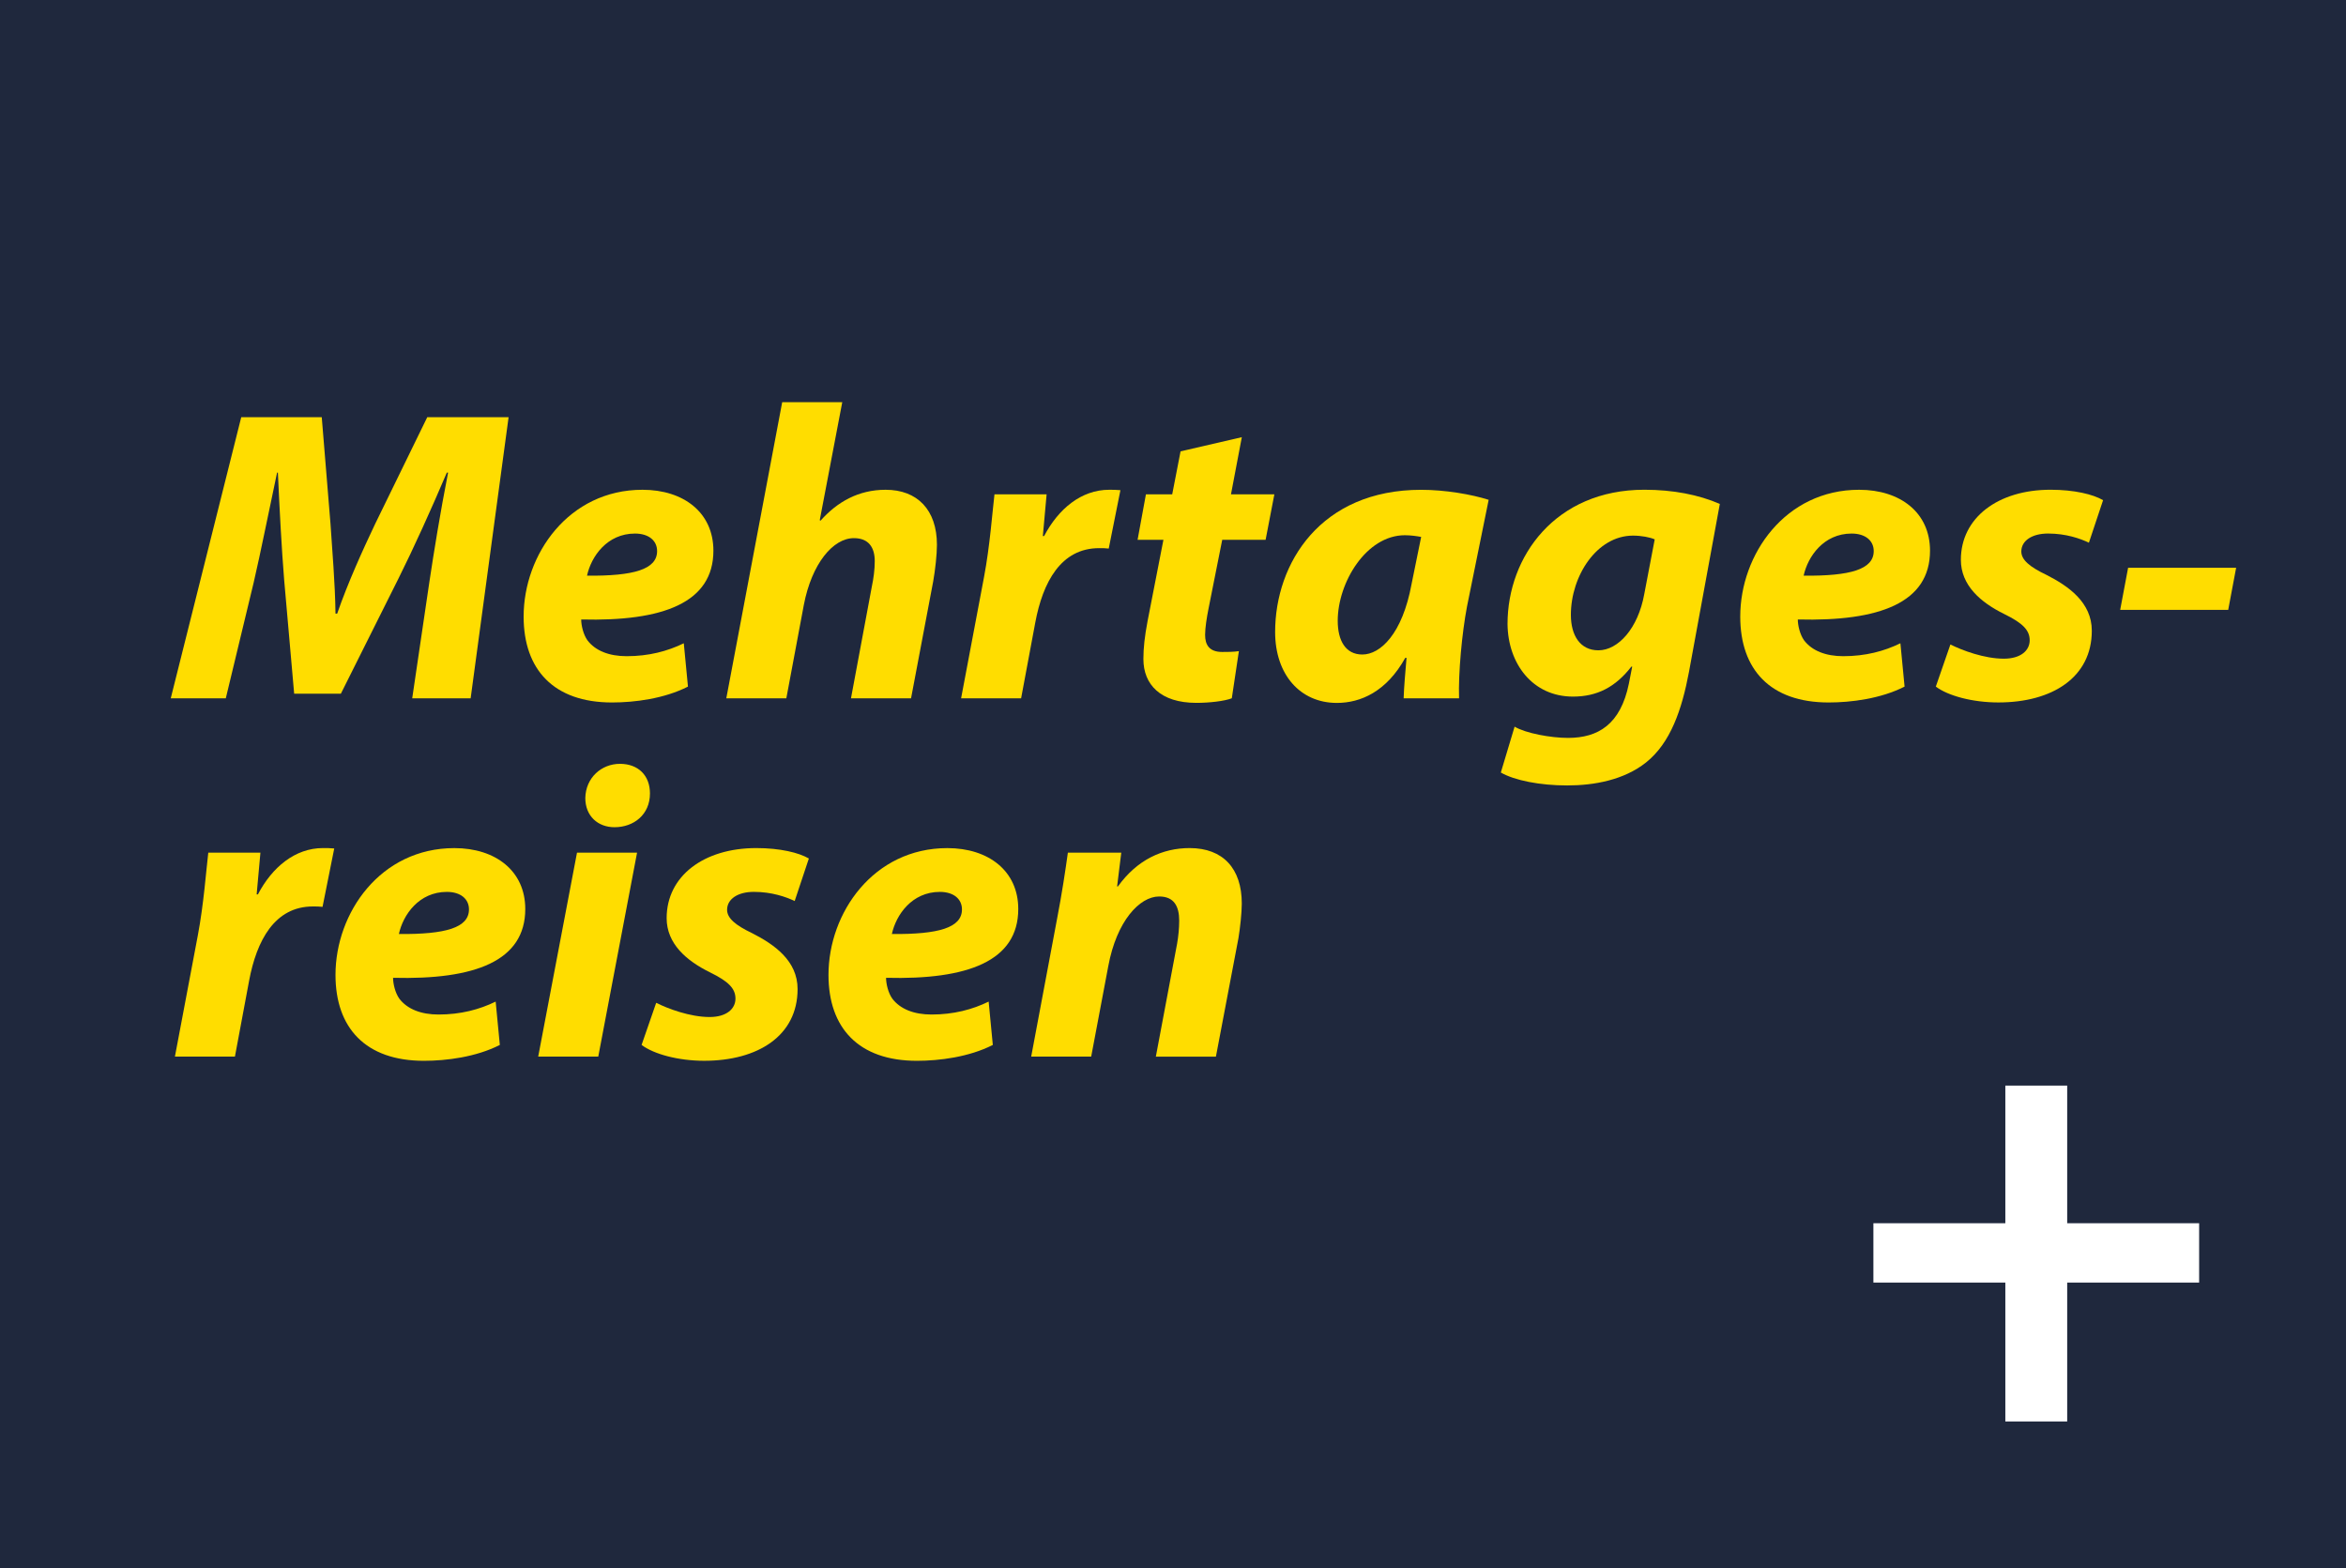
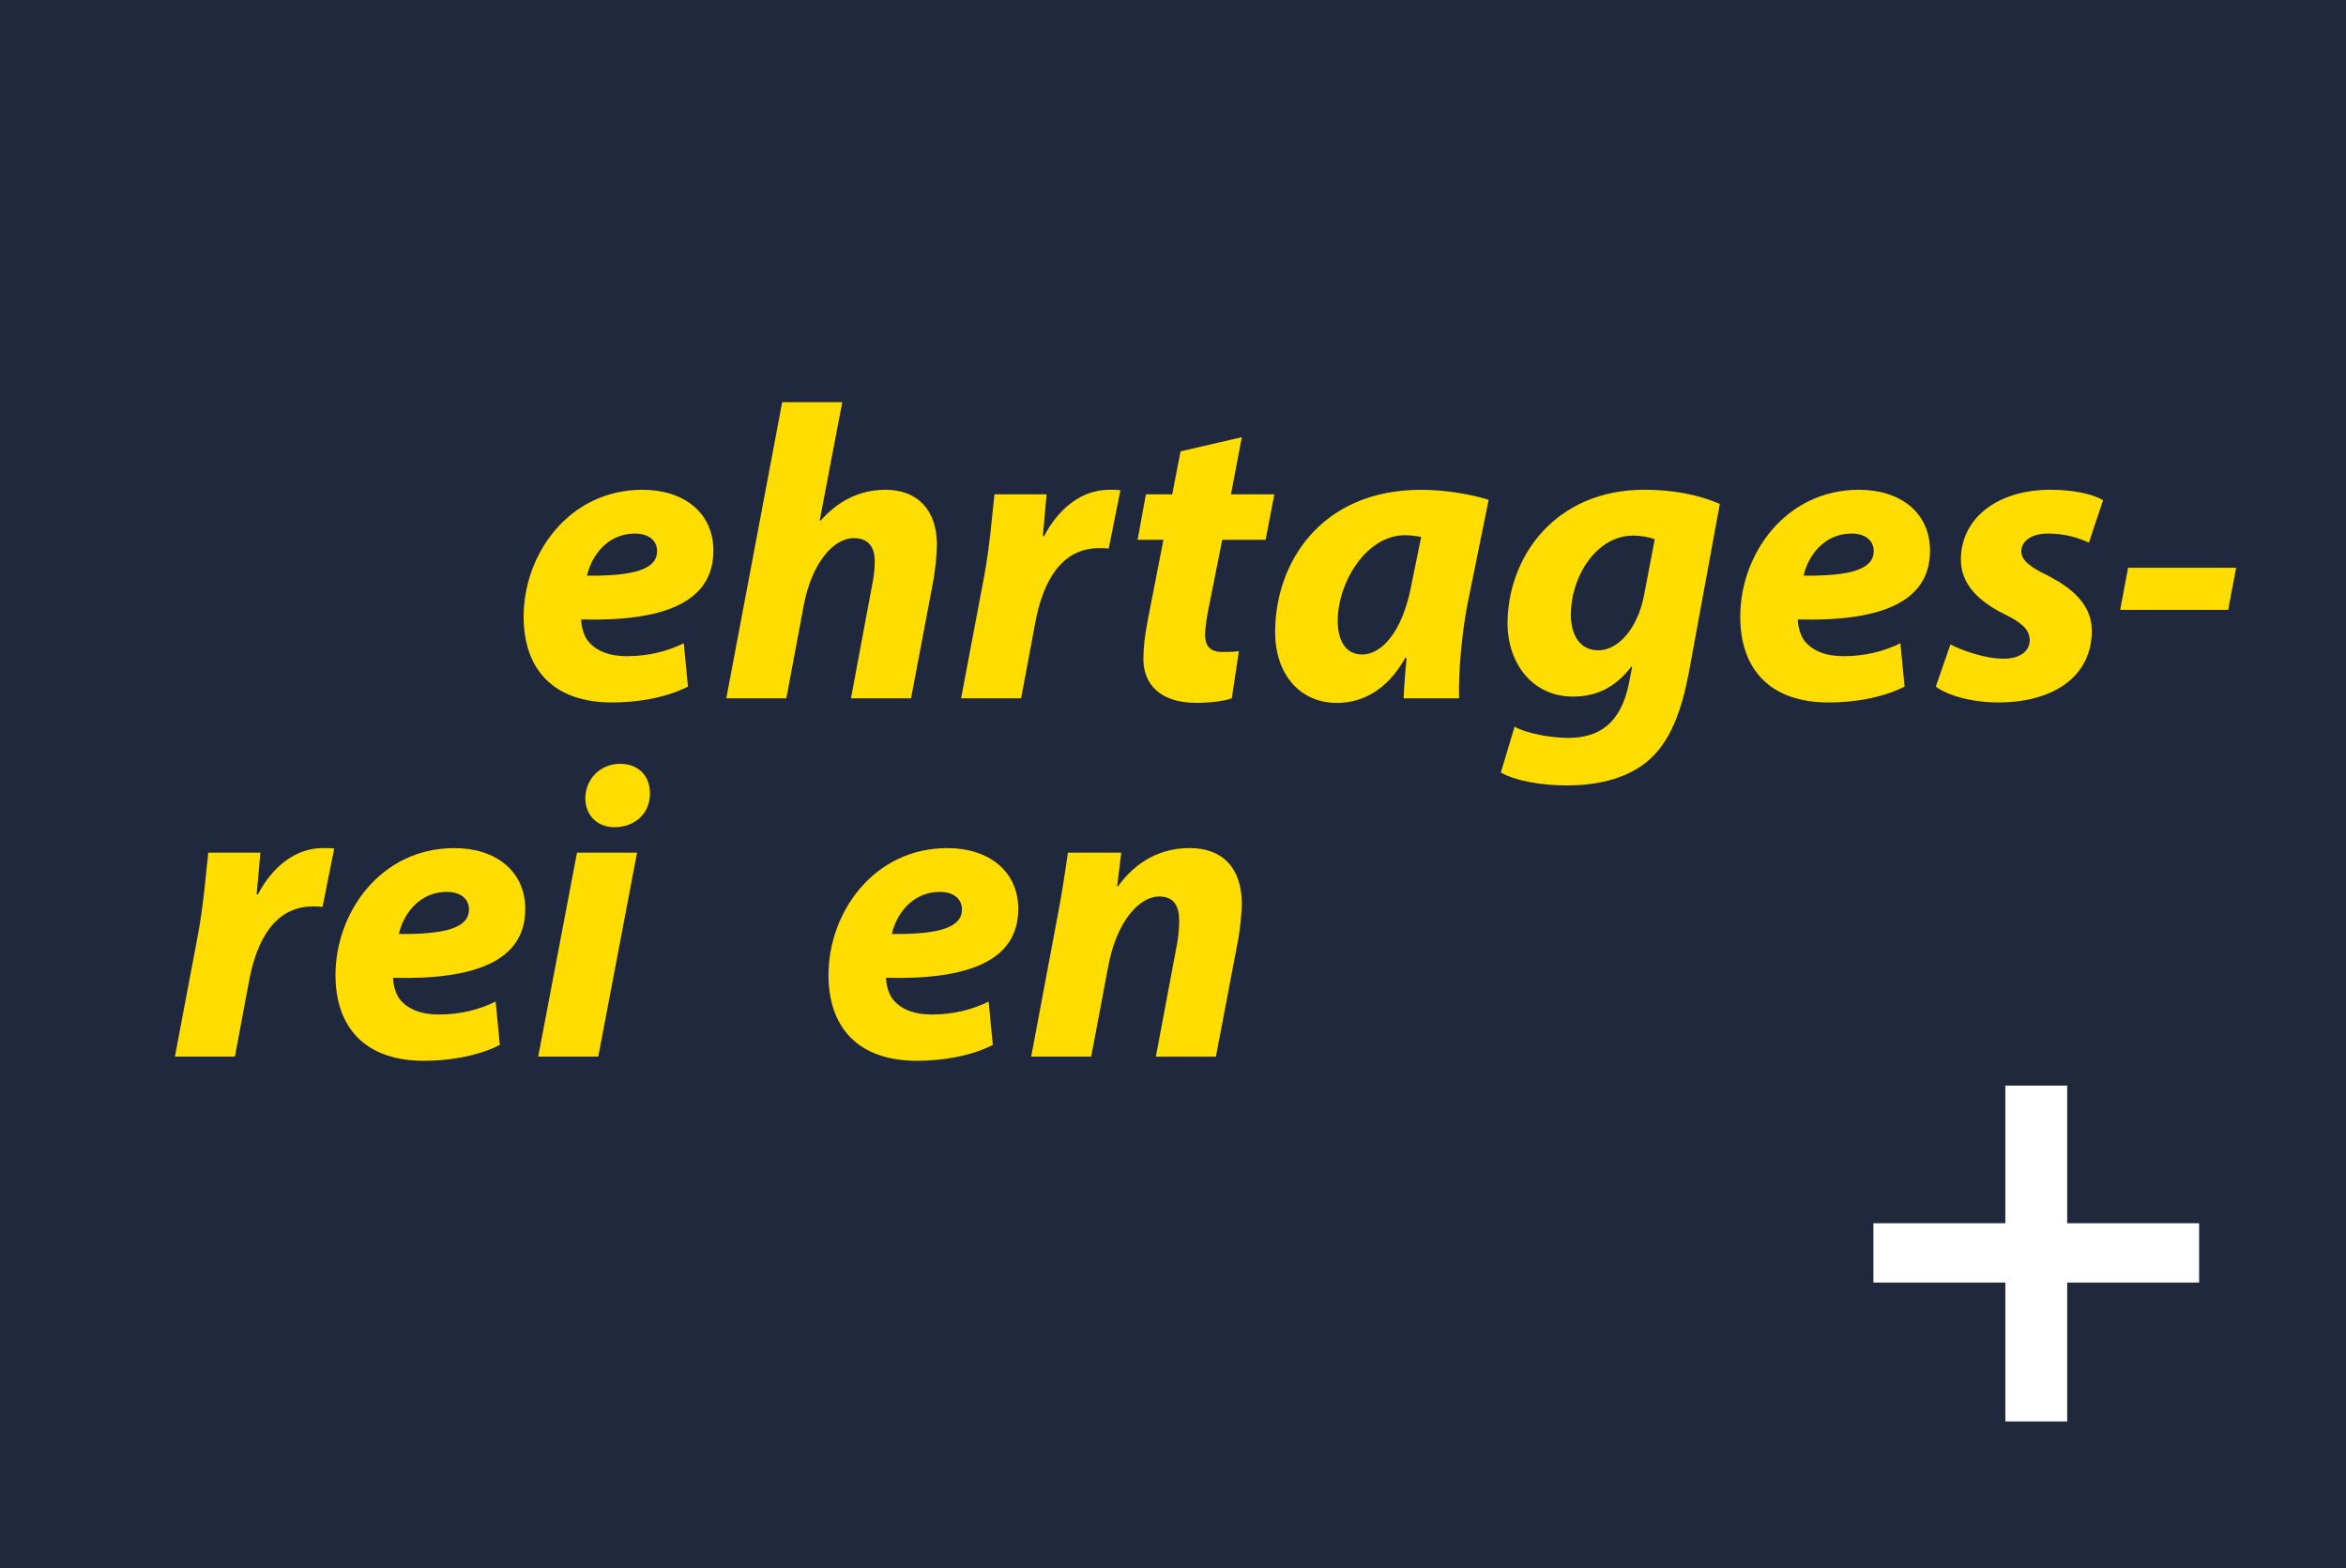
<svg xmlns="http://www.w3.org/2000/svg" id="Ebene_1" data-name="Ebene 1" viewBox="0 0 798.7 533.96">
  <defs>
    <style>
      .cls-1 {
        clip-path: url(#clippath);
      }

      .cls-2 {
        fill: #fff;
      }

      .cls-3 {
        fill: #fd0;
      }

      .cls-4 {
        fill: #1f283d;
      }
    </style>
    <clipPath id="clippath">
      <rect class="cls-4" x="-1.18" width="799.88" height="533.96" />
    </clipPath>
  </defs>
  <g>
-     <rect class="cls-4" x="-1.18" width="799.88" height="533.96" />
    <g class="cls-1">
      <polygon class="cls-4" points="-4.3 -2.67 -4.3 538.41 805.7 538.41 805.7 -2.67 -4.3 -2.67" />
    </g>
  </g>
  <g>
-     <path class="cls-3" d="m140.34,237.75l5.82-39.48c1.56-10.37,3.69-23.57,6.39-37.35h-.43c-5.25,12.35-11.22,25.56-16.47,36.07l-19.6,39.19h-15.9l-3.41-38.77c-.85-10.51-1.56-23.71-2.13-36.49h-.28c-2.7,12.64-5.54,26.98-7.95,37.35l-9.51,39.48h-18.74l24-95.71h27.41l2.98,36.35c.57,8.95,1.56,19.88,1.7,30.53h.57c3.69-10.65,8.8-21.87,12.92-30.53l17.75-36.35h27.69l-12.92,95.71h-19.88Z" />
    <path class="cls-3" d="m234.21,233.77c-8.09,4.12-18.18,5.4-25.84,5.4-19.88,0-30.1-11.22-30.1-29.25,0-21.16,15.34-43.17,40.47-43.17,14.06,0,24.14,7.81,24.14,20.73,0,17.75-17.18,24.14-45.01,23.43,0,1.99.71,5.11,2.13,7.1,2.7,3.55,7.38,5.4,13.35,5.4,7.53,0,13.92-1.7,19.45-4.4l1.42,14.77Zm-18.03-52.11c-9.51,0-14.91,7.81-16.33,14.34,15.9.14,23.86-2.13,23.86-8.38,0-3.55-2.84-5.96-7.53-5.96Z" />
    <path class="cls-3" d="m247.27,237.75l19.03-100.82h20.45l-7.67,40.19.28.14c5.68-6.39,12.92-10.51,22.15-10.51,10.79,0,17.47,6.82,17.47,18.74,0,3.27-.57,8.52-1.28,12.5l-7.53,39.76h-20.45l7.1-38.06c.57-2.7.99-5.68.99-8.66,0-4.54-1.99-7.81-7.1-7.81-7.1,0-14.34,8.66-17.04,22.72l-5.96,31.81h-20.45Z" />
    <path class="cls-3" d="m327.21,237.75l7.81-41.32c1.99-10.51,2.84-22.15,3.55-28.12h17.75c-.43,4.69-.85,9.37-1.28,14.2h.43c4.83-9.23,12.64-15.76,22.15-15.76,1.28,0,2.56,0,3.83.14l-3.98,19.88c-.99-.14-2.13-.14-3.27-.14-13.06,0-19.17,11.64-21.73,25.28l-4.83,25.84h-20.45Z" />
    <path class="cls-3" d="m422.78,148.85l-3.69,19.45h14.77l-2.98,15.48h-14.77l-4.69,23.57c-.57,2.84-1.14,6.39-1.14,8.8,0,3.41,1.42,5.82,5.82,5.82,1.85,0,3.83,0,5.68-.28l-2.41,16.05c-2.56.99-7.67,1.56-12.07,1.56-12.21,0-18.03-6.25-18.03-14.91,0-3.83.43-7.67,1.42-12.92l5.4-27.69h-8.8l2.84-15.48h8.95l2.84-14.63,20.87-4.83Z" />
    <path class="cls-3" d="m477.87,237.75c.14-4.12.57-8.8.99-13.77h-.43c-6.39,11.5-15.19,15.34-23.29,15.34-12.5,0-21.02-9.66-21.02-24.14,0-23.43,15.48-48.42,49.7-48.42,8.24,0,17.18,1.56,23,3.41l-7.38,36.35c-1.7,8.95-2.98,22.58-2.7,31.24h-18.89Zm5.96-54.95c-1.56-.28-3.55-.57-5.54-.57-13.21,0-22.86,16.19-22.86,29.11,0,6.82,2.7,11.5,8.38,11.5,6.11,0,13.63-6.96,16.76-24l3.27-16.05Z" />
    <path class="cls-3" d="m515.64,247.4c3.83,2.27,12.35,3.83,18.18,3.83,10.22,0,17.89-4.54,20.73-18.46l1.14-5.82h-.28c-5.4,6.96-11.64,10.22-19.88,10.22-13.77,0-22.15-11.22-22.29-24.71,0-23,16.33-45.72,46.58-45.72,9.8,0,18.46,1.7,25.7,4.83l-10.51,57.23c-2.41,12.78-6.25,24.14-14.63,30.81-7.53,5.96-17.61,7.81-26.84,7.81s-17.89-1.7-22.58-4.4l4.69-15.62Zm47.71-63.76c-1.56-.71-4.54-1.28-7.38-1.28-12.35,0-21.16,13.77-21.16,26.98,0,6.96,3.12,12.07,9.37,12.07,6.67,0,13.49-7.38,15.62-19.17l3.55-18.6Z" />
    <path class="cls-3" d="m648.41,233.77c-8.09,4.12-18.18,5.4-25.84,5.4-19.88,0-30.1-11.22-30.1-29.25,0-21.16,15.34-43.17,40.47-43.17,14.06,0,24.14,7.81,24.14,20.73,0,17.75-17.18,24.14-45.01,23.43,0,1.99.71,5.11,2.13,7.1,2.7,3.55,7.38,5.4,13.35,5.4,7.53,0,13.92-1.7,19.45-4.4l1.42,14.77Zm-18.03-52.11c-9.51,0-14.91,7.81-16.33,14.34,15.9.14,23.86-2.13,23.86-8.38,0-3.55-2.84-5.96-7.53-5.96Z" />
    <path class="cls-3" d="m664.03,219.43c3.98,1.99,11.5,4.83,18.18,4.83,5.82,0,8.8-2.84,8.8-6.25s-2.27-5.82-8.66-8.95c-8.09-3.98-14.77-9.8-14.77-18.46,0-14.34,12.64-23.86,30.53-23.86,8.09,0,14.48,1.56,17.89,3.55l-4.83,14.48c-2.98-1.42-7.81-3.12-13.92-3.12-5.4,0-9.09,2.41-9.09,6.11,0,2.84,2.84,5.25,8.52,7.95,7.53,3.83,15.48,9.37,15.48,19.03,0,15.9-13.49,24.42-31.81,24.42-8.8,0-17.18-2.27-21.3-5.4l4.97-14.34Z" />
    <path class="cls-3" d="m761.3,193.3l-2.7,14.34h-36.78l2.7-14.34h36.78Z" />
    <path class="cls-3" d="m59.55,359.74l7.81-41.32c1.99-10.51,2.84-22.15,3.55-28.12h17.75c-.43,4.69-.85,9.37-1.28,14.2h.43c4.83-9.23,12.64-15.76,22.15-15.76,1.28,0,2.56,0,3.83.14l-3.98,19.88c-.99-.14-2.13-.14-3.27-.14-13.06,0-19.17,11.64-21.73,25.28l-4.83,25.84h-20.45Z" />
    <path class="cls-3" d="m170.16,355.77c-8.09,4.12-18.18,5.4-25.84,5.4-19.88,0-30.1-11.22-30.1-29.25,0-21.16,15.33-43.17,40.47-43.17,14.06,0,24.14,7.81,24.14,20.73,0,17.75-17.18,24.14-45.01,23.43,0,1.99.71,5.11,2.13,7.1,2.7,3.55,7.38,5.4,13.35,5.4,7.53,0,13.92-1.7,19.45-4.4l1.42,14.77Zm-18.03-52.11c-9.51,0-14.91,7.81-16.33,14.34,15.9.14,23.86-2.13,23.86-8.38,0-3.55-2.84-5.96-7.53-5.96Z" />
    <path class="cls-3" d="m183.23,359.74l13.21-69.44h20.45l-13.21,69.44h-20.45Zm16.04-88.04c.14-6.96,5.54-11.64,11.79-11.64s10.22,3.98,10.22,10.08c0,7.24-5.54,11.5-12.07,11.5-5.68,0-9.94-3.83-9.94-9.94Z" />
-     <path class="cls-3" d="m223.41,341.43c3.98,1.99,11.5,4.83,18.18,4.83,5.82,0,8.8-2.84,8.8-6.25s-2.27-5.82-8.66-8.95c-8.09-3.98-14.77-9.8-14.77-18.46,0-14.34,12.64-23.86,30.53-23.86,8.09,0,14.48,1.56,17.89,3.55l-4.83,14.48c-2.98-1.42-7.81-3.12-13.92-3.12-5.4,0-9.09,2.41-9.09,6.11,0,2.84,2.84,5.25,8.52,7.95,7.53,3.83,15.48,9.37,15.48,19.03,0,15.9-13.49,24.42-31.81,24.42-8.8,0-17.18-2.27-21.3-5.4l4.97-14.34Z" />
    <path class="cls-3" d="m338,355.77c-8.09,4.12-18.18,5.4-25.84,5.4-19.88,0-30.1-11.22-30.1-29.25,0-21.16,15.34-43.17,40.47-43.17,14.06,0,24.14,7.81,24.14,20.73,0,17.75-17.18,24.14-45.01,23.43,0,1.99.71,5.11,2.13,7.1,2.7,3.55,7.38,5.4,13.35,5.4,7.53,0,13.92-1.7,19.45-4.4l1.42,14.77Zm-18.03-52.11c-9.51,0-14.91,7.81-16.33,14.34,15.9.14,23.86-2.13,23.86-8.38,0-3.55-2.84-5.96-7.53-5.96Z" />
    <path class="cls-3" d="m351.07,359.74l8.8-46.86c1.7-8.8,2.84-16.47,3.69-22.58h18.18l-1.42,11.5h.28c6.53-9.09,15.19-13.06,24.42-13.06,11.36,0,17.75,6.96,17.75,18.89,0,3.12-.57,8.38-1.14,11.79l-7.67,40.33h-20.45l7.24-38.48c.43-2.41.71-5.25.71-7.81,0-4.83-1.7-8.24-6.82-8.24-6.67,0-14.48,8.38-17.32,23.71l-5.82,30.81h-20.45Z" />
  </g>
  <path class="cls-2" d="m703.78,369.61v46.86h44.92v20.2h-44.92v47.29h-21.06v-47.29h-44.92v-20.2h44.92v-46.86h21.06Z" />
</svg>